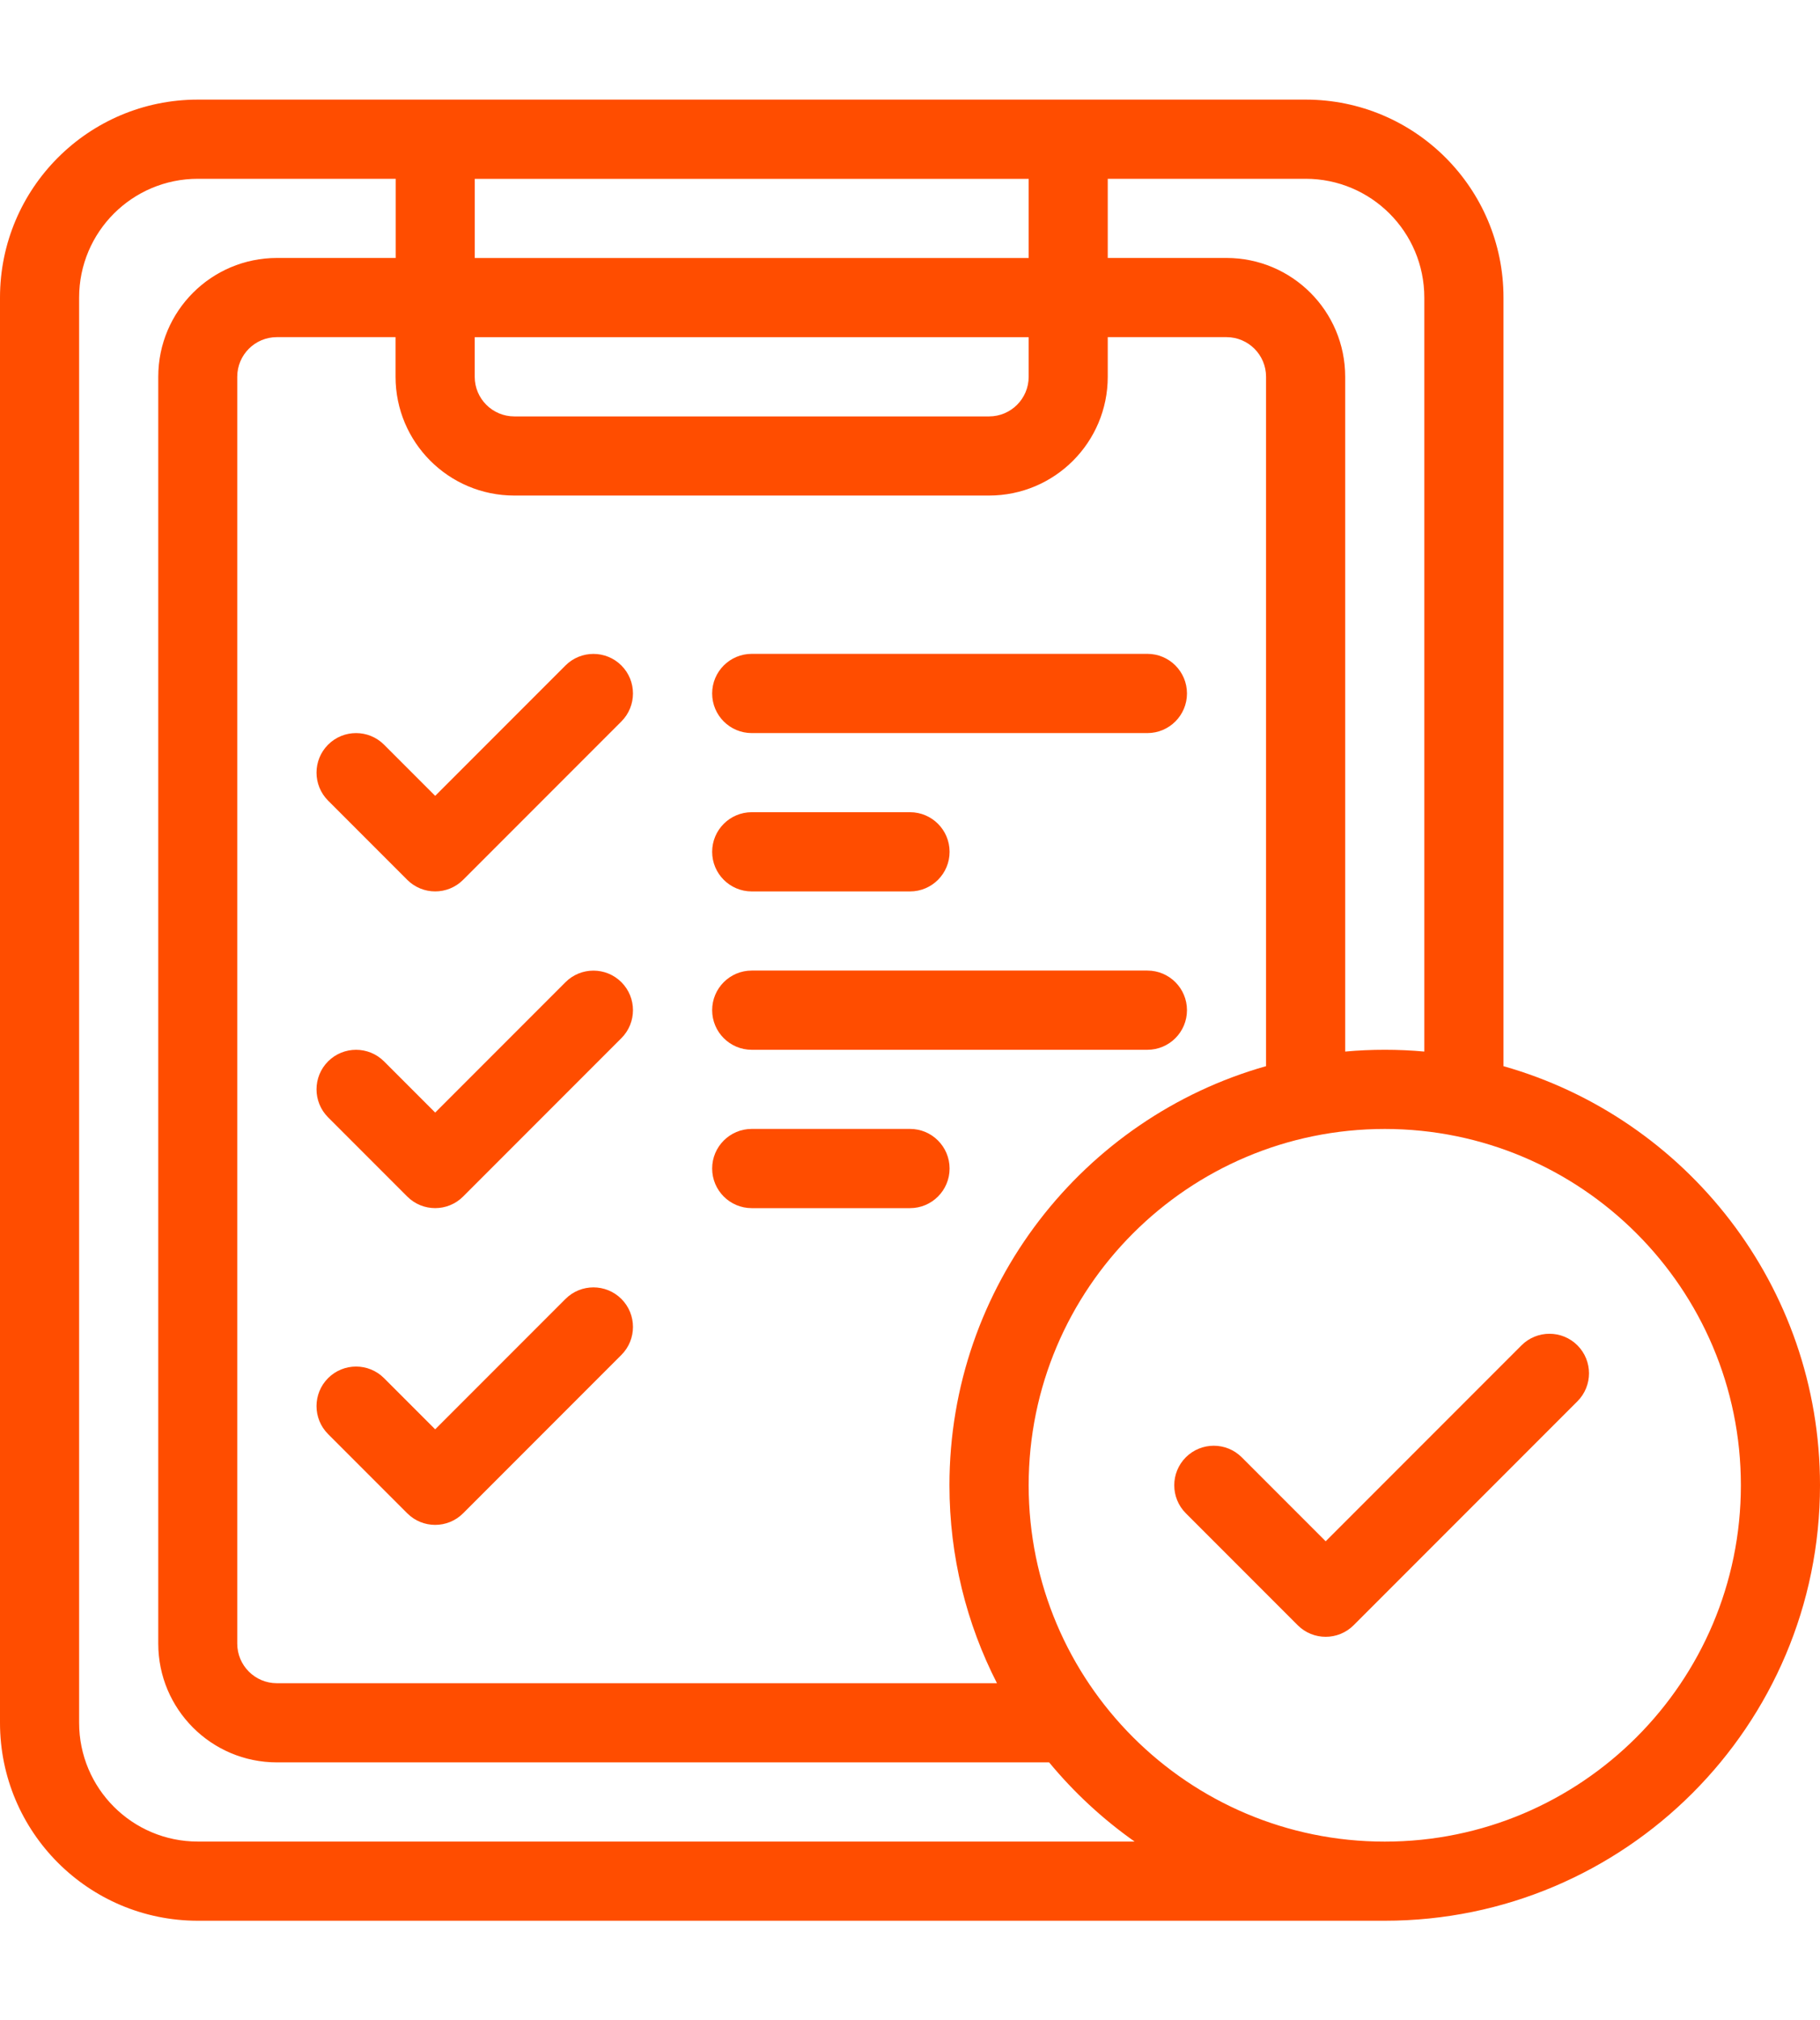
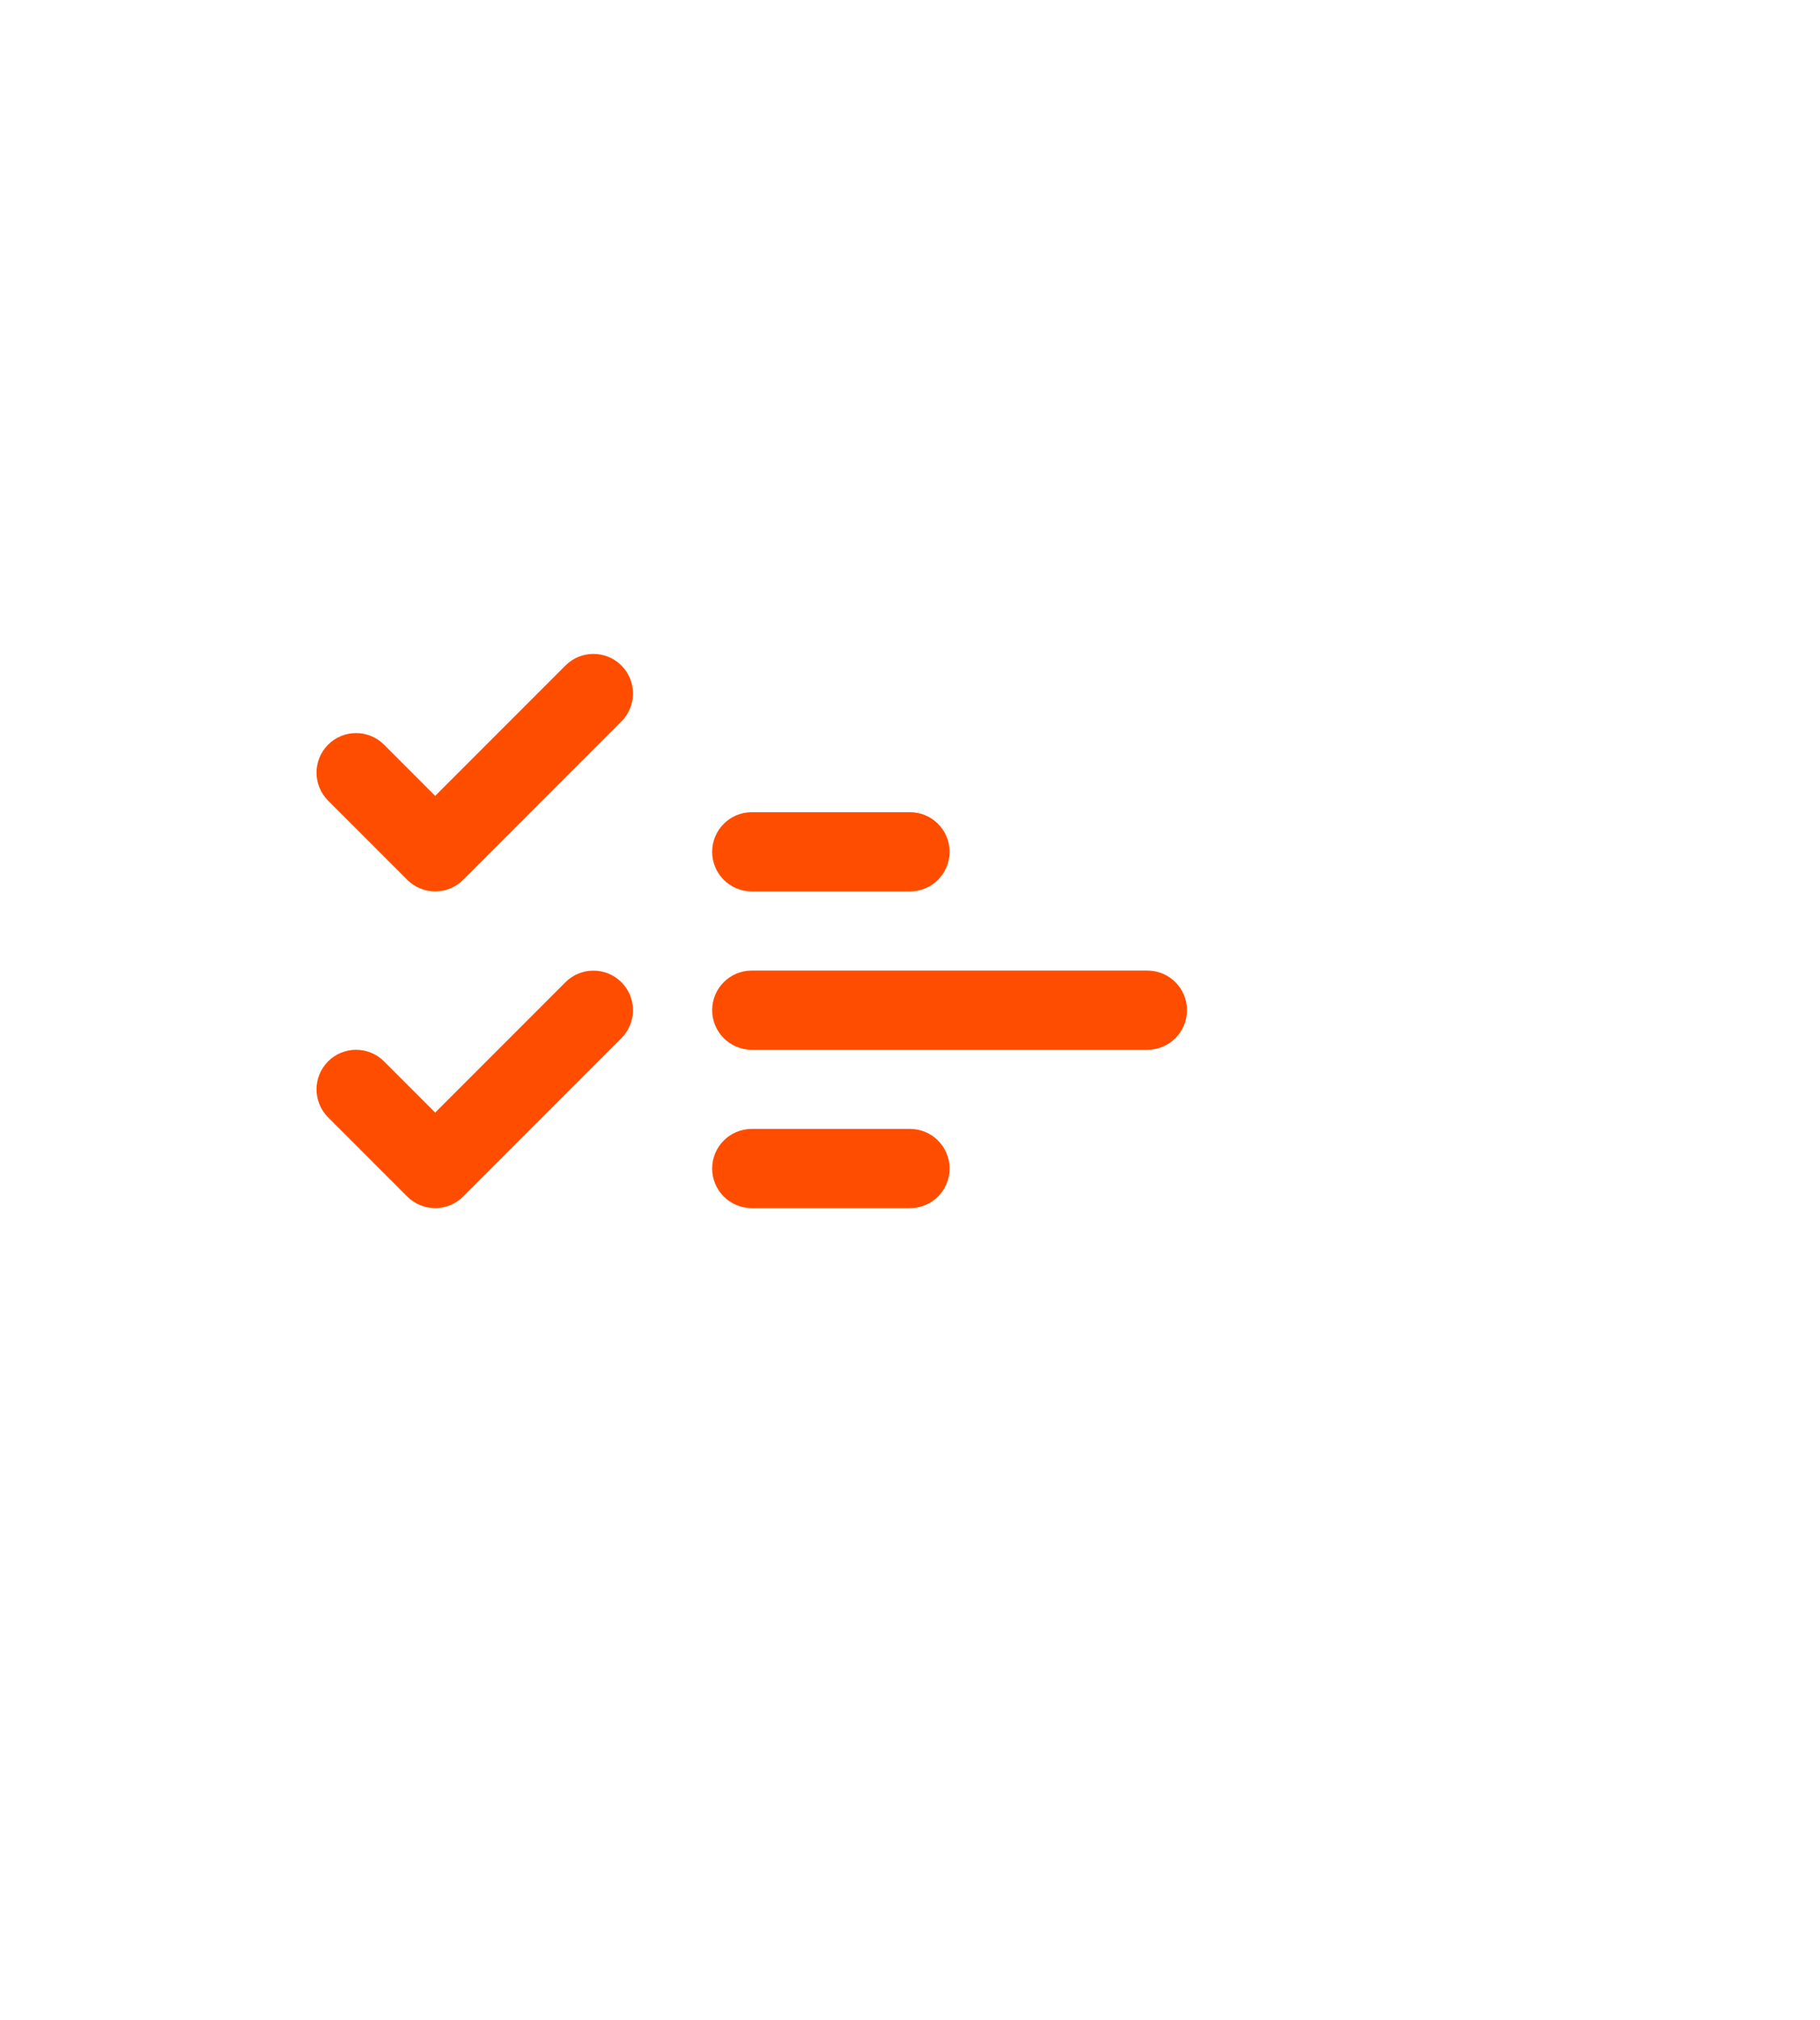
<svg xmlns="http://www.w3.org/2000/svg" id="Layer_1" data-name="Layer 1" viewBox="0 0 378.82 420.26">
  <defs>
    <style>
      .cls-1 {
        fill: #ff4d00;
        fill-rule: evenodd;
      }
    </style>
  </defs>
  <g id="Icon">
    <path class="cls-1" d="M68.29,166.54l16.47,16.47c3.21,3.22,8.43,3.22,11.64,0l32.94-32.94c3.21-3.21,3.21-8.43,0-11.64s-8.43-3.21-11.64,0l-27.12,27.12-10.65-10.65c-3.21-3.21-8.43-3.21-11.64,0s-3.21,8.43,0,11.64Z" />
    <path class="cls-1" d="M68.29,232.42l16.47,16.47c3.21,3.22,8.43,3.22,11.64,0l32.94-32.94c3.21-3.21,3.21-8.43,0-11.64s-8.43-3.21-11.64,0l-27.12,27.12-10.65-10.65c-3.21-3.21-8.43-3.21-11.64,0s-3.21,8.43,0,11.64Z" />
-     <path class="cls-1" d="M68.29,298.31l16.47,16.47c3.21,3.22,8.43,3.22,11.64,0l32.94-32.94c3.21-3.21,3.21-8.43,0-11.64s-8.43-3.21-11.64,0l-27.12,27.12-10.65-10.65c-3.21-3.21-8.43-3.21-11.64,0s-3.21,8.43,0,11.64Z" />
-     <path class="cls-1" d="M156.47,152.49h82.35c4.55,0,8.24-3.69,8.24-8.24s-3.69-8.24-8.24-8.24h-82.35c-4.55,0-8.24,3.69-8.24,8.24s3.69,8.24,8.24,8.24Z" />
    <path class="cls-1" d="M156.47,185.43h32.94c4.55,0,8.24-3.69,8.24-8.24s-3.69-8.24-8.24-8.24h-32.94c-4.55,0-8.24,3.69-8.24,8.24s3.69,8.24,8.24,8.24Z" />
    <path class="cls-1" d="M156.47,218.37h82.35c4.55,0,8.24-3.69,8.24-8.24s-3.69-8.24-8.24-8.24h-82.35c-4.55,0-8.24,3.69-8.24,8.24s3.69,8.24,8.24,8.24Z" />
    <path class="cls-1" d="M156.47,251.31h32.94c4.55,0,8.24-3.69,8.24-8.24s-3.69-8.24-8.24-8.24h-32.94c-4.55,0-8.24,3.69-8.24,8.24s3.69,8.24,8.24,8.24Z" />
-     <path class="cls-1" d="M246.82,314.78l23.29,23.29c3.21,3.21,8.43,3.21,11.64,0l46.58-46.58c3.21-3.21,3.21-8.43,0-11.64s-8.43-3.21-11.64,0l-40.76,40.76-17.47-17.47c-3.21-3.21-8.43-3.21-11.64,0s-3.21,8.43,0,11.64Z" />
-     <path class="cls-1" d="M288.23,399.54H41.18c-22.74,0-41.18-18.44-41.18-41.18V61.9C0,39.16,18.44,20.72,41.18,20.72h230.58c22.74,0,41.18,18.44,41.18,41.18v159.88c38,10.76,65.88,45.74,65.88,87.17,0,50-40.59,90.59-90.59,90.59ZM288.23,234.84c40.9,0,74.12,33.21,74.12,74.12s-33.21,74.12-74.12,74.12-74.12-33.21-74.12-74.12,33.21-74.12,74.12-74.12ZM218.37,366.6H57.65c-13.65,0-24.71-11.06-24.71-24.71V78.37c0-13.65,11.06-24.71,24.71-24.71h24.71v-16.47h-41.18c-13.65,0-24.71,11.06-24.71,24.71v296.46c0,13.65,11.06,24.71,24.71,24.71h194.98c-6.64-4.68-12.62-10.22-17.79-16.47ZM263.52,221.79V78.37c0-4.55-3.69-8.24-8.24-8.24h-24.71v8.24c0,13.65-11.06,24.71-24.71,24.71h-98.82c-13.65,0-24.71-11.06-24.71-24.71v-8.24h-24.71c-4.55,0-8.24,3.69-8.24,8.24v263.52c0,4.55,3.69,8.24,8.24,8.24h149.89c-6.32-12.35-9.89-26.35-9.89-41.18,0-41.43,27.88-76.41,65.88-87.17ZM296.46,218.74V61.9c0-13.65-11.06-24.71-24.71-24.71h-41.18v16.47h24.71c13.65,0,24.71,11.06,24.71,24.71v140.37c2.72-.25,5.46-.37,8.24-.37s5.52.12,8.24.37ZM214.11,70.14v8.24c0,4.55-3.69,8.24-8.24,8.24h-98.82c-4.55,0-8.24-3.69-8.24-8.24v-8.24h115.29ZM98.82,53.67v-16.47h115.29v16.47h-115.29Z" />
  </g>
</svg>